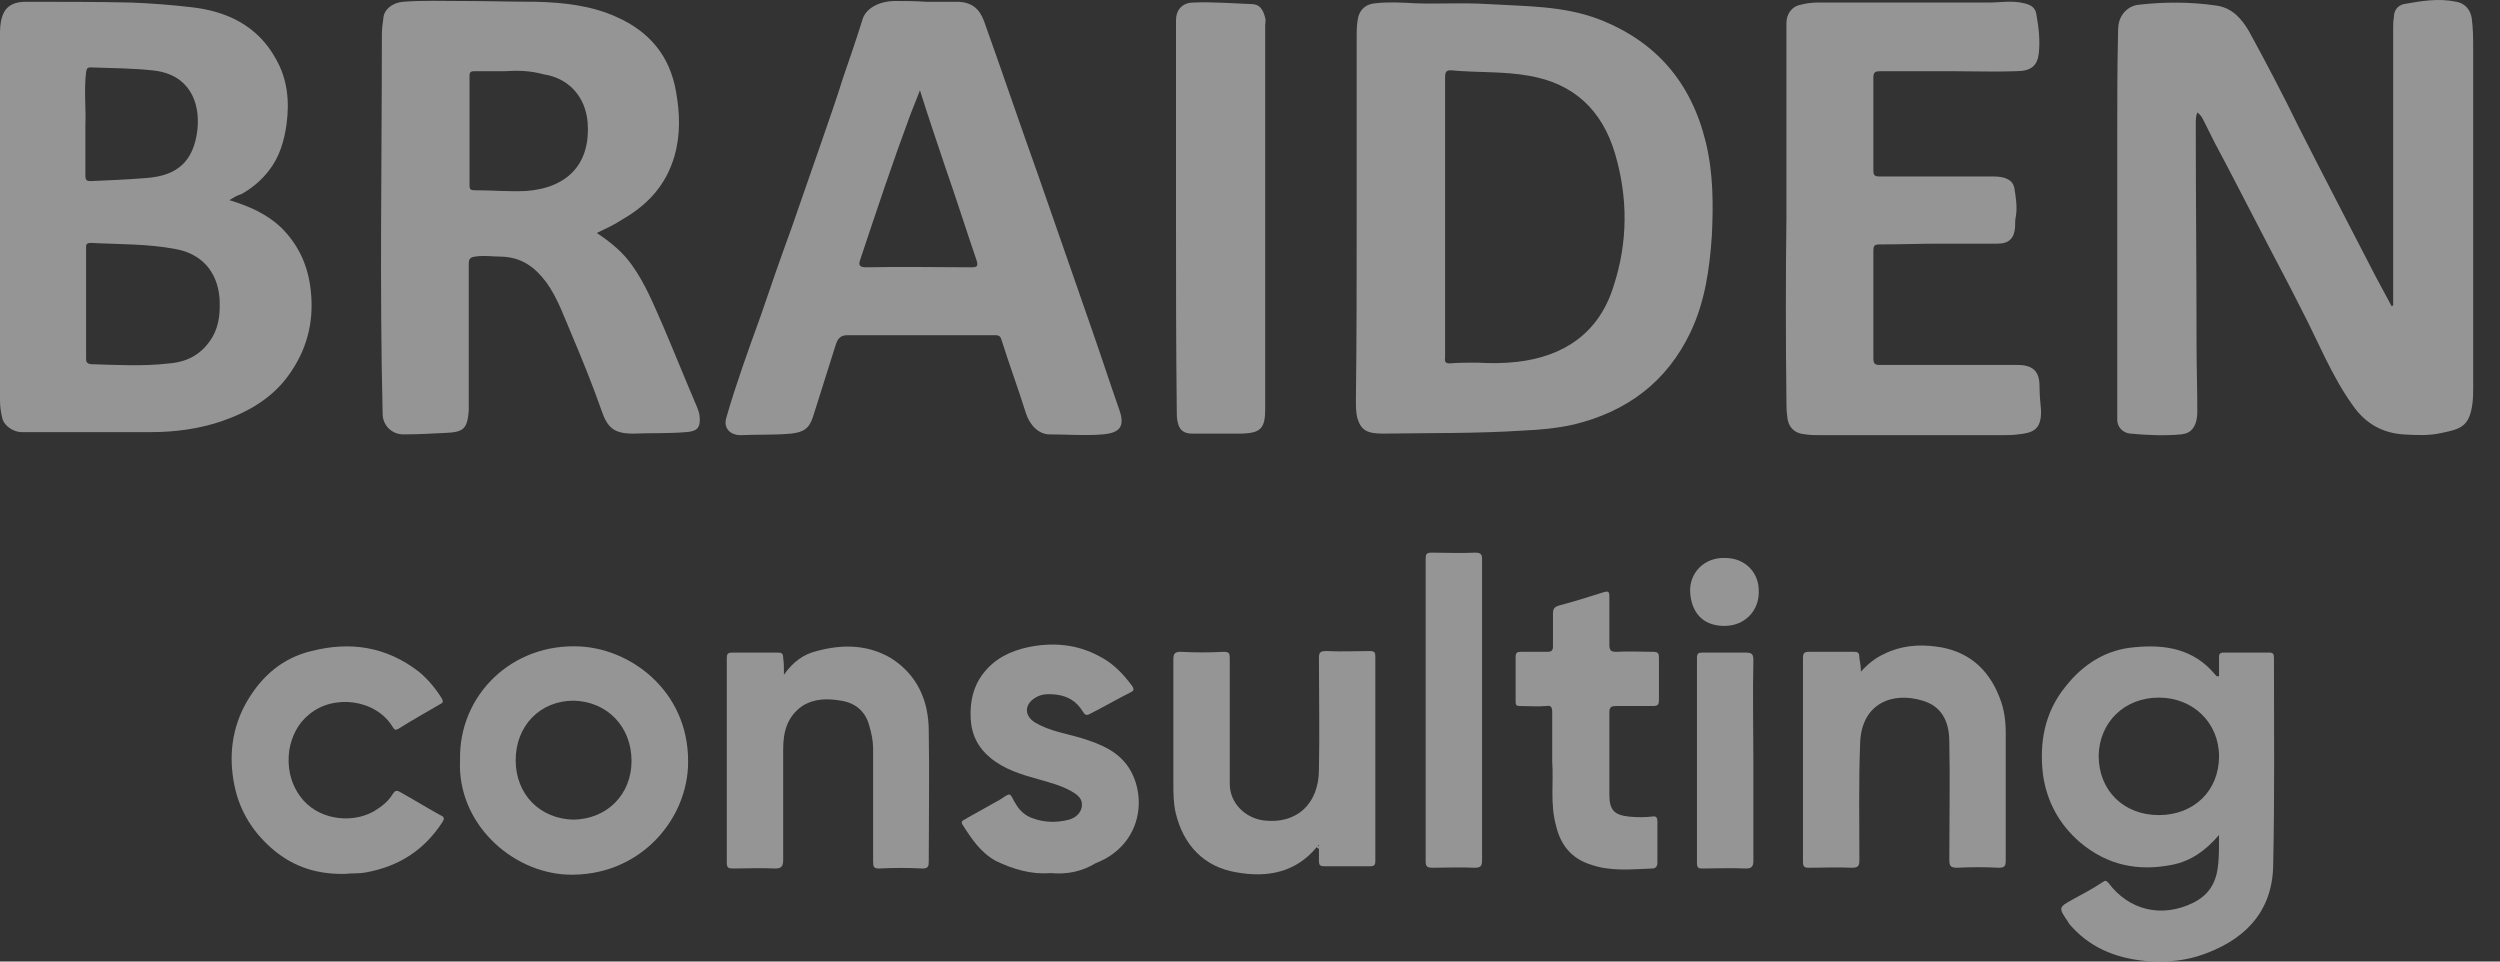
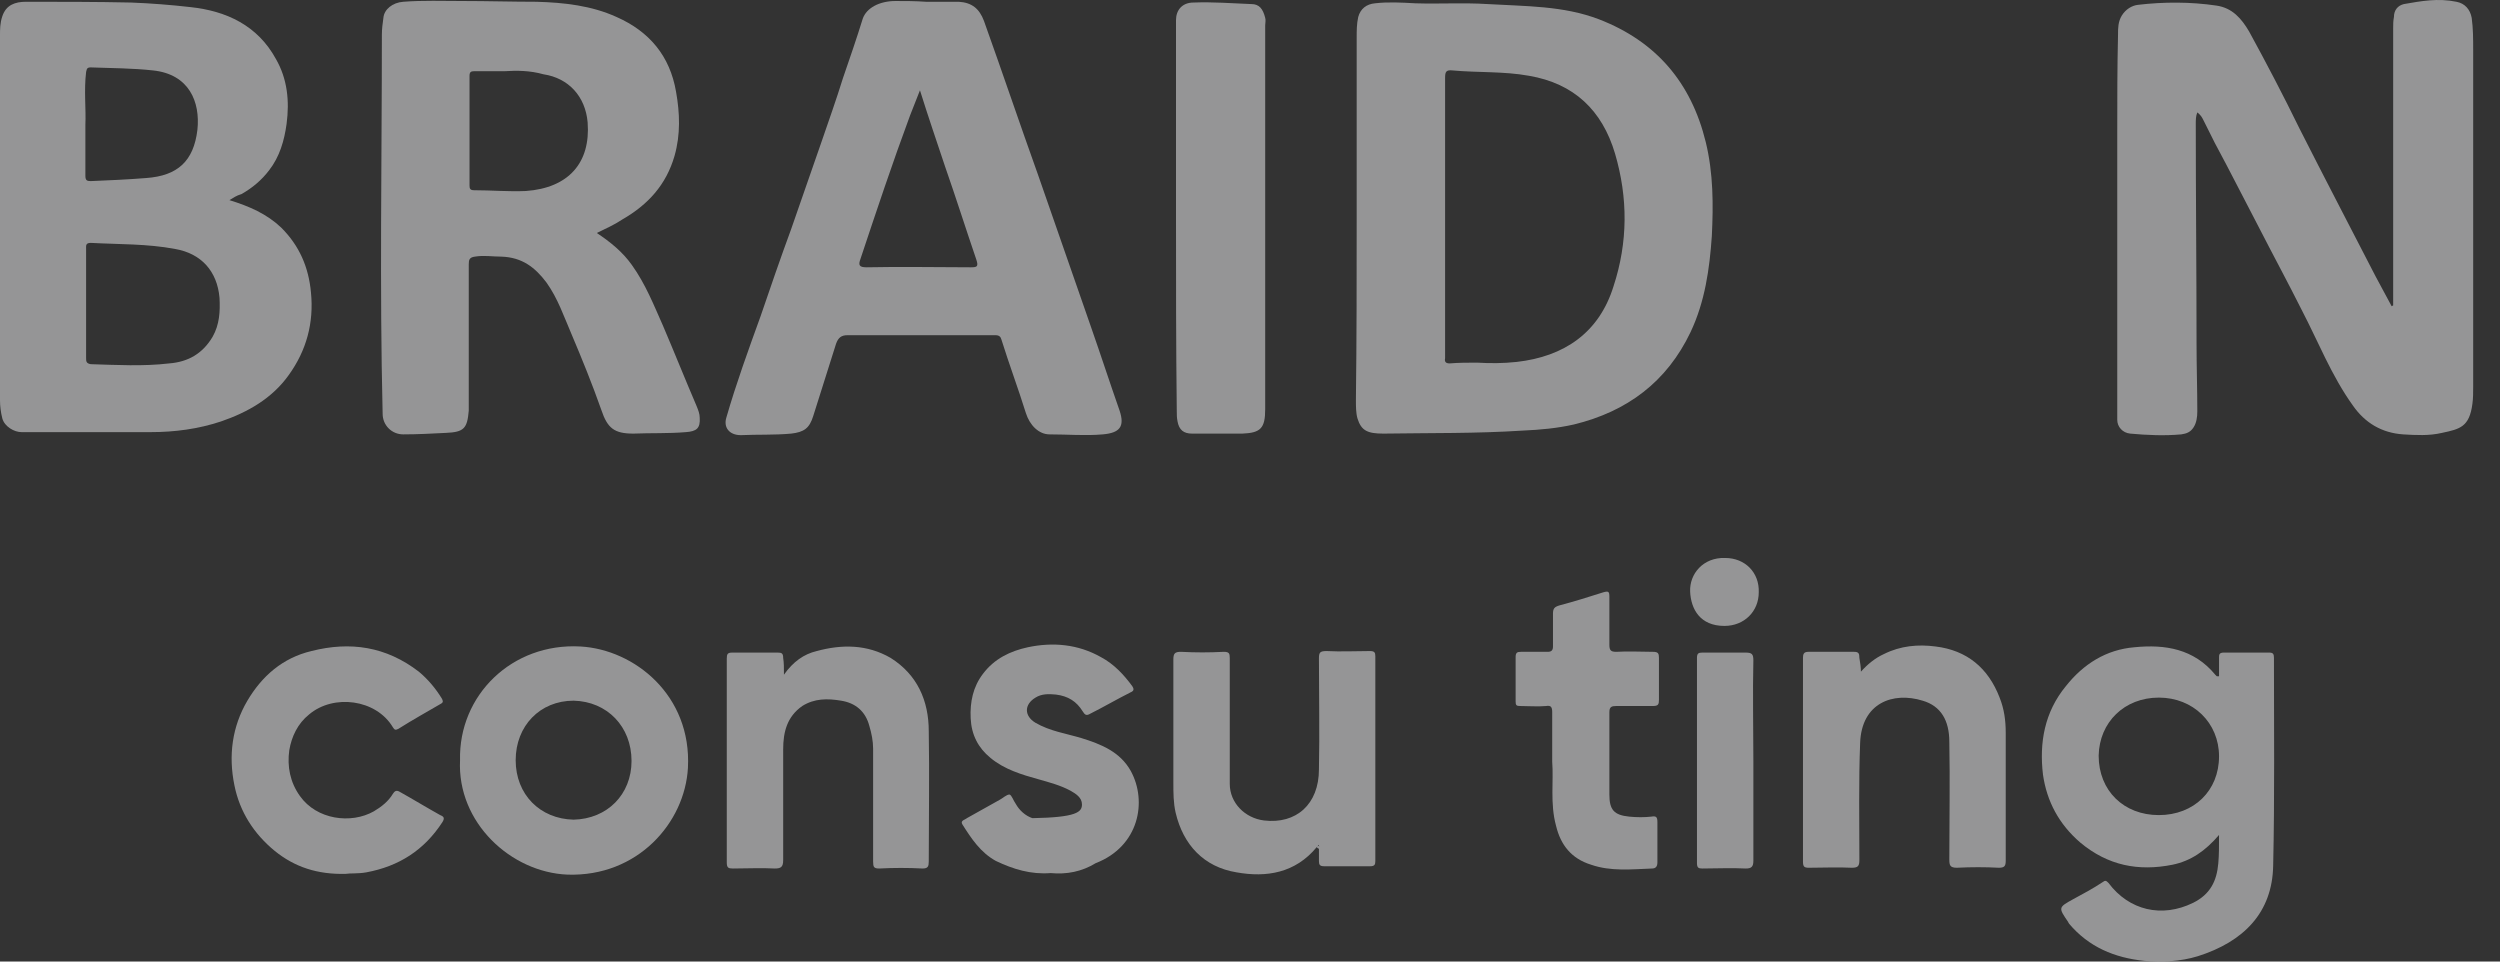
<svg xmlns="http://www.w3.org/2000/svg" width="52" height="20" viewBox="0 0 52 20" fill="none">
  <rect x="0" y="0" width="52" height="20" fill="#333333" stroke="none" />
  <g opacity="0.5">
    <path d="M49.778 6.353C49.778 6.226 49.778 6.083 49.778 5.957C49.778 4.163 49.778 2.37 49.778 0.592C49.778 0.513 49.778 0.434 49.794 0.354C49.794 0.212 49.873 0.116 50 0.085C50.364 0.021 50.713 -0.042 51.094 0.037C51.268 0.069 51.379 0.196 51.411 0.37C51.442 0.592 51.442 0.815 51.442 1.037C51.442 3.37 51.442 5.703 51.442 8.051C51.442 8.162 51.442 8.289 51.426 8.4C51.363 8.877 51.173 8.924 50.792 9.004C50.523 9.067 50.253 9.051 49.984 9.035C49.54 9.004 49.191 8.797 48.938 8.432C48.494 7.813 48.224 7.115 47.876 6.448C47.59 5.877 47.289 5.322 47.004 4.766C46.687 4.163 46.385 3.56 46.068 2.973C45.989 2.814 45.91 2.656 45.83 2.497C45.799 2.433 45.767 2.386 45.704 2.338C45.672 2.418 45.672 2.497 45.672 2.576C45.672 4.1 45.688 5.623 45.688 7.147C45.688 7.623 45.704 8.083 45.704 8.559C45.704 8.67 45.688 8.797 45.624 8.892C45.561 8.988 45.482 9.019 45.371 9.035C45.022 9.067 44.657 9.051 44.309 9.019C44.15 9.004 44.039 8.877 44.039 8.734C44.039 6.75 44.039 4.75 44.039 2.767C44.039 2.084 44.039 1.402 44.055 0.719C44.055 0.592 44.055 0.45 44.134 0.323C44.213 0.196 44.34 0.116 44.467 0.101C45.006 0.037 45.561 0.037 46.1 0.116C46.433 0.164 46.623 0.386 46.782 0.656C47.146 1.322 47.495 1.989 47.828 2.671C48.351 3.703 48.89 4.735 49.413 5.75C49.524 5.957 49.635 6.163 49.746 6.369C49.762 6.369 49.762 6.353 49.778 6.353Z" fill="#F7F8FA" />
    <path d="M4.772 4.163C5.184 4.29 5.549 4.449 5.85 4.735C6.23 5.115 6.42 5.56 6.468 6.084C6.531 6.718 6.373 7.29 6.008 7.798C5.659 8.289 5.152 8.575 4.597 8.766C4.122 8.924 3.63 8.988 3.139 8.988C2.235 8.988 1.347 8.988 0.444 8.988C0.301 8.988 0.095 8.877 0.048 8.702C0.016 8.575 0 8.448 0 8.321C0 5.798 0 3.275 0 0.751C0 0.608 4.81902e-07 0.481 0.048 0.339C0.127 0.101 0.317 0.037 0.539 0.037C1.268 0.037 1.997 0.037 2.727 0.053C3.139 0.069 3.551 0.101 3.963 0.148C4.708 0.228 5.358 0.529 5.739 1.227C5.977 1.64 6.024 2.1 5.961 2.576C5.913 2.925 5.818 3.259 5.596 3.544C5.438 3.751 5.247 3.909 5.025 4.036C4.914 4.068 4.851 4.116 4.772 4.163ZM1.791 6.306C1.791 6.687 1.791 7.067 1.791 7.448C1.791 7.512 1.791 7.559 1.887 7.575C2.425 7.591 2.98 7.623 3.519 7.559C3.916 7.528 4.217 7.353 4.423 7.004C4.566 6.75 4.581 6.48 4.566 6.195C4.518 5.639 4.185 5.274 3.646 5.179C3.06 5.068 2.473 5.084 1.887 5.052C1.776 5.052 1.791 5.115 1.791 5.179C1.791 5.544 1.791 5.925 1.791 6.306ZM1.776 2.592C1.776 2.989 1.776 3.322 1.776 3.655C1.776 3.751 1.807 3.767 1.887 3.767C2.267 3.751 2.647 3.735 3.044 3.703C3.694 3.655 4.027 3.354 4.106 2.703C4.169 2.116 3.932 1.545 3.186 1.465C2.758 1.418 2.33 1.418 1.887 1.402C1.807 1.402 1.807 1.434 1.791 1.497C1.744 1.878 1.791 2.275 1.776 2.592Z" fill="#F7F8FA" />
    <path d="M28.219 4.544C28.219 3.29 28.219 2.037 28.219 0.783C28.219 0.64 28.219 0.497 28.251 0.354C28.298 0.18 28.425 0.085 28.599 0.069C28.869 0.037 29.154 0.053 29.44 0.069C29.947 0.085 30.438 0.053 30.946 0.085C31.723 0.132 32.515 0.116 33.26 0.402C34.449 0.862 35.178 1.719 35.48 2.957C35.638 3.608 35.638 4.258 35.606 4.909C35.559 5.591 35.464 6.274 35.163 6.909C34.671 7.94 33.847 8.559 32.737 8.829C32.388 8.908 32.039 8.94 31.675 8.956C30.708 9.019 29.741 9.004 28.774 9.019C28.441 9.019 28.314 8.956 28.235 8.702C28.203 8.591 28.203 8.448 28.203 8.321C28.219 7.052 28.219 5.798 28.219 4.544ZM30.724 7.543C30.993 7.559 31.263 7.559 31.548 7.528C32.531 7.417 33.26 6.925 33.561 5.956C33.863 5.036 33.863 4.116 33.593 3.195C33.324 2.291 32.737 1.735 31.802 1.576C31.279 1.481 30.74 1.513 30.216 1.465C30.074 1.449 30.058 1.497 30.058 1.624C30.058 3.544 30.058 5.465 30.058 7.385C30.058 7.401 30.058 7.432 30.058 7.448C30.042 7.528 30.074 7.559 30.153 7.559C30.343 7.543 30.534 7.543 30.724 7.543Z" fill="#F7F8FA" />
    <path d="M12.413 4.846C12.699 5.036 12.952 5.242 13.143 5.512C13.428 5.909 13.602 6.353 13.793 6.782C14.03 7.337 14.252 7.893 14.49 8.448C14.522 8.527 14.554 8.607 14.554 8.686C14.569 8.908 14.49 8.972 14.268 8.988C13.904 9.019 13.539 9.004 13.174 9.019C12.778 9.019 12.635 8.908 12.508 8.527C12.318 7.988 12.112 7.48 11.89 6.956C11.732 6.591 11.605 6.21 11.367 5.877C11.129 5.56 10.86 5.353 10.432 5.338C10.242 5.338 10.067 5.306 9.877 5.338C9.766 5.353 9.75 5.401 9.75 5.496C9.75 6.449 9.75 7.401 9.75 8.353C9.75 8.416 9.75 8.48 9.75 8.543C9.718 8.908 9.655 8.988 9.275 9.004C8.973 9.019 8.688 9.035 8.387 9.035C8.149 9.035 7.959 8.845 7.959 8.607C7.895 5.972 7.943 3.354 7.943 0.719C7.943 0.608 7.959 0.481 7.975 0.37C7.99 0.196 8.165 0.053 8.387 0.037C8.799 0.005 9.211 0.021 9.623 0.021C10.131 0.021 10.654 0.037 11.161 0.037C11.732 0.053 12.303 0.116 12.826 0.354C13.507 0.656 13.935 1.164 14.062 1.91C14.141 2.354 14.157 2.798 14.03 3.243C13.856 3.846 13.476 4.258 12.952 4.56C12.762 4.687 12.604 4.75 12.413 4.846ZM10.495 1.481C10.289 1.481 10.067 1.481 9.861 1.481C9.798 1.481 9.766 1.497 9.766 1.576C9.766 2.338 9.766 3.1 9.766 3.862C9.766 3.925 9.782 3.957 9.861 3.957C10.226 3.957 10.575 3.989 10.939 3.973C11.827 3.909 12.287 3.386 12.223 2.545C12.176 2.005 11.827 1.624 11.304 1.545C11.018 1.465 10.749 1.465 10.495 1.481Z" fill="#F7F8FA" />
    <path d="M19.262 0.037C19.483 0.037 19.705 0.037 19.943 0.037C20.213 0.053 20.371 0.18 20.466 0.434C20.847 1.497 21.211 2.576 21.592 3.639C21.956 4.687 22.321 5.734 22.686 6.782C22.892 7.369 23.082 7.956 23.288 8.543C23.399 8.877 23.288 9.004 22.939 9.035C22.575 9.067 22.21 9.035 21.83 9.035C21.608 9.035 21.418 8.845 21.338 8.591C21.18 8.083 20.989 7.575 20.831 7.067C20.815 7.004 20.783 6.972 20.704 6.972C19.674 6.972 18.643 6.972 17.629 6.972C17.502 6.972 17.438 7.02 17.391 7.147C17.232 7.655 17.074 8.147 16.915 8.654C16.836 8.908 16.725 8.988 16.456 9.019C16.107 9.051 15.758 9.035 15.409 9.051C15.171 9.051 15.045 8.892 15.108 8.686C15.314 7.972 15.568 7.274 15.821 6.575C16.027 5.972 16.234 5.369 16.456 4.766C16.662 4.179 16.868 3.576 17.074 2.989C17.232 2.529 17.391 2.084 17.534 1.624C17.676 1.211 17.819 0.799 17.946 0.386C18.025 0.164 18.294 0.021 18.627 0.021C18.818 0.021 19.04 0.021 19.262 0.037C19.262 0.021 19.262 0.037 19.262 0.037ZM19.135 1.878C19.055 2.084 18.992 2.243 18.929 2.402C18.564 3.386 18.231 4.385 17.898 5.385C17.851 5.512 17.866 5.56 18.025 5.56C18.754 5.544 19.468 5.56 20.197 5.56C20.324 5.56 20.355 5.544 20.308 5.401C20.086 4.75 19.88 4.1 19.658 3.465C19.483 2.941 19.309 2.433 19.135 1.878Z" fill="#F7F8FA" />
-     <path d="M37.158 4.512C37.158 3.163 37.158 1.83 37.158 0.481C37.158 0.275 37.285 0.132 37.444 0.101C37.571 0.069 37.681 0.053 37.808 0.053C38.997 0.053 40.17 0.053 41.359 0.053C41.613 0.053 41.851 0.005 42.105 0.069C42.247 0.101 42.342 0.164 42.358 0.307C42.406 0.577 42.437 0.846 42.406 1.116C42.374 1.37 42.247 1.481 41.93 1.481C41.502 1.497 41.058 1.481 40.63 1.481C40.123 1.481 39.616 1.481 39.108 1.481C39.013 1.481 38.966 1.497 38.966 1.608C38.966 2.259 38.966 2.894 38.966 3.544C38.966 3.655 38.997 3.671 39.108 3.671C39.901 3.671 40.678 3.671 41.47 3.671C41.724 3.671 41.867 3.751 41.898 3.909C41.93 4.1 41.962 4.306 41.93 4.496C41.914 4.576 41.914 4.639 41.914 4.719C41.898 4.957 41.787 5.068 41.55 5.068C41.153 5.068 40.757 5.068 40.361 5.068C39.933 5.068 39.52 5.084 39.092 5.084C38.981 5.084 38.966 5.115 38.966 5.227C38.966 5.972 38.966 6.702 38.966 7.448C38.966 7.544 38.981 7.591 39.092 7.591C40.044 7.591 41.011 7.591 41.962 7.591C42.279 7.591 42.422 7.718 42.422 8.035C42.422 8.194 42.437 8.369 42.453 8.527C42.469 8.956 42.263 9.004 41.978 9.035C41.867 9.051 41.74 9.051 41.629 9.051C40.377 9.051 39.124 9.051 37.872 9.051C37.761 9.051 37.666 9.051 37.555 9.035C37.333 9.019 37.19 8.892 37.174 8.654C37.158 8.543 37.158 8.432 37.158 8.321C37.142 7.036 37.142 5.766 37.158 4.512Z" fill="#F7F8FA" />
    <path d="M24.461 4.496C24.461 3.338 24.461 2.195 24.461 1.037C24.461 0.831 24.461 0.624 24.461 0.418C24.461 0.212 24.588 0.053 24.826 0.053C25.222 0.037 25.618 0.069 26.03 0.085C26.189 0.085 26.268 0.18 26.316 0.37C26.332 0.418 26.316 0.481 26.316 0.529C26.316 3.195 26.316 5.845 26.316 8.512C26.316 8.908 26.221 9.004 25.84 9.019C25.491 9.019 25.143 9.019 24.794 9.019C24.619 9.019 24.524 8.94 24.493 8.766C24.477 8.686 24.477 8.623 24.477 8.543C24.461 7.179 24.461 5.845 24.461 4.496Z" fill="#F7F8FA" />
    <path d="M46.156 17.367C45.871 17.7 45.57 17.907 45.189 17.986C44.476 18.129 43.842 18.002 43.271 17.526C42.827 17.145 42.574 16.669 42.494 16.113C42.415 15.447 42.526 14.812 42.97 14.272C43.334 13.812 43.81 13.511 44.397 13.463C45.031 13.399 45.633 13.495 46.077 14.034C46.093 14.05 46.093 14.05 46.109 14.066C46.109 14.066 46.125 14.066 46.156 14.066C46.156 13.939 46.156 13.812 46.156 13.685C46.156 13.622 46.156 13.574 46.252 13.574C46.569 13.574 46.886 13.574 47.203 13.574C47.282 13.574 47.298 13.606 47.298 13.685C47.298 15.129 47.314 16.573 47.282 18.002C47.266 18.986 46.664 19.589 45.712 19.89C45.348 20.001 44.967 20.017 44.603 19.986C43.984 19.922 43.446 19.7 43.033 19.208C43.033 19.192 43.017 19.192 43.017 19.176C42.811 18.875 42.811 18.875 43.128 18.7C43.334 18.589 43.541 18.478 43.731 18.351C43.794 18.303 43.81 18.319 43.858 18.367C44.286 18.938 44.967 19.097 45.617 18.779C45.966 18.605 46.109 18.335 46.141 17.954C46.156 17.78 46.156 17.605 46.156 17.367ZM44.904 16.954C45.633 16.954 46.156 16.447 46.156 15.732C46.156 15.034 45.617 14.51 44.904 14.51C44.191 14.51 43.667 15.018 43.652 15.717C43.652 16.447 44.175 16.954 44.904 16.954Z" fill="#F7F8FA" />
    <path d="M9.569 15.812C9.537 14.463 10.647 13.368 12.074 13.447C13.199 13.511 14.388 14.463 14.309 15.97C14.246 17.113 13.263 18.24 11.804 18.192C10.631 18.145 9.506 17.113 9.569 15.812ZM13.136 15.828C13.136 15.113 12.629 14.59 11.931 14.574C11.233 14.574 10.726 15.098 10.726 15.812C10.726 16.526 11.233 17.034 11.931 17.049C12.629 17.034 13.136 16.526 13.136 15.828Z" fill="#F7F8FA" />
    <path d="M16.306 14.034C16.496 13.765 16.718 13.606 16.988 13.542C17.511 13.4 18.034 13.4 18.526 13.685C19.08 14.034 19.318 14.574 19.318 15.209C19.334 16.113 19.318 17.018 19.318 17.922C19.318 18.018 19.302 18.065 19.191 18.065C18.89 18.049 18.589 18.049 18.288 18.065C18.177 18.065 18.161 18.034 18.161 17.922C18.161 17.145 18.161 16.351 18.161 15.574C18.161 15.415 18.129 15.256 18.082 15.098C18.002 14.796 17.796 14.622 17.495 14.574C17.21 14.526 16.94 14.526 16.687 14.685C16.37 14.907 16.29 15.225 16.29 15.59C16.29 16.351 16.29 17.129 16.29 17.891C16.29 18.034 16.243 18.065 16.116 18.065C15.831 18.049 15.545 18.065 15.244 18.065C15.149 18.065 15.117 18.049 15.117 17.938C15.117 16.526 15.117 15.114 15.117 13.701C15.117 13.606 15.133 13.574 15.228 13.574C15.545 13.574 15.862 13.574 16.179 13.574C16.259 13.574 16.29 13.59 16.29 13.685C16.306 13.78 16.306 13.892 16.306 14.034Z" fill="#F7F8FA" />
    <path d="M38.707 13.971C38.849 13.812 39.008 13.685 39.182 13.606C39.531 13.431 39.896 13.399 40.26 13.447C40.91 13.526 41.354 13.891 41.592 14.51C41.687 14.748 41.719 14.986 41.719 15.24C41.719 16.129 41.719 17.018 41.719 17.907C41.719 18.018 41.687 18.049 41.576 18.049C41.291 18.034 41.005 18.034 40.704 18.049C40.562 18.049 40.546 18.002 40.546 17.875C40.546 17.065 40.562 16.24 40.546 15.431C40.546 14.986 40.371 14.685 39.991 14.574C39.373 14.383 38.723 14.621 38.691 15.447C38.659 16.256 38.675 17.081 38.675 17.891C38.675 18.018 38.643 18.049 38.517 18.049C38.215 18.034 37.93 18.049 37.629 18.049C37.534 18.049 37.502 18.034 37.502 17.922C37.502 16.51 37.502 15.098 37.502 13.685C37.502 13.606 37.518 13.558 37.613 13.558C37.93 13.558 38.247 13.558 38.564 13.558C38.659 13.558 38.675 13.59 38.675 13.685C38.691 13.78 38.707 13.876 38.707 13.971Z" fill="#F7F8FA" />
    <path d="M27.387 17.621C26.943 18.16 26.34 18.256 25.722 18.145C25.04 18.034 24.612 17.573 24.454 16.907C24.406 16.701 24.406 16.494 24.406 16.272C24.406 15.415 24.406 14.574 24.406 13.717C24.406 13.59 24.438 13.558 24.565 13.558C24.866 13.574 25.151 13.574 25.453 13.558C25.564 13.558 25.579 13.59 25.579 13.685C25.579 14.558 25.579 15.431 25.579 16.304C25.579 16.701 25.896 17.018 26.293 17.066C26.959 17.145 27.434 16.732 27.434 16.002C27.45 15.24 27.434 14.463 27.434 13.701C27.434 13.574 27.45 13.542 27.593 13.542C27.894 13.558 28.195 13.542 28.496 13.542C28.591 13.542 28.607 13.574 28.607 13.653C28.607 15.066 28.607 16.494 28.607 17.907C28.607 17.986 28.591 18.018 28.496 18.018C28.179 18.018 27.862 18.018 27.545 18.018C27.45 18.018 27.434 17.986 27.434 17.907C27.434 17.811 27.434 17.732 27.434 17.637C27.434 17.621 27.45 17.589 27.418 17.573C27.418 17.589 27.402 17.621 27.387 17.621Z" fill="#F7F8FA" />
    <path d="M7.191 18.176C6.604 18.192 6.128 18.034 5.716 17.7C5.288 17.351 4.987 16.891 4.876 16.335C4.749 15.716 4.828 15.114 5.146 14.574C5.447 14.066 5.875 13.685 6.477 13.542C7.286 13.336 8.031 13.447 8.712 13.971C8.903 14.13 9.061 14.32 9.188 14.526C9.204 14.558 9.236 14.606 9.172 14.637C8.871 14.812 8.586 14.971 8.284 15.161C8.221 15.193 8.205 15.177 8.173 15.129C7.825 14.542 6.937 14.431 6.43 14.86C6.192 15.05 6.065 15.32 6.017 15.605C5.97 15.939 6.033 16.272 6.239 16.558C6.588 17.05 7.301 17.145 7.777 16.875C7.936 16.78 8.078 16.669 8.173 16.51C8.205 16.462 8.237 16.431 8.3 16.462C8.586 16.621 8.871 16.796 9.156 16.954C9.236 16.986 9.251 17.018 9.204 17.097C8.823 17.684 8.3 18.018 7.619 18.145C7.444 18.176 7.286 18.16 7.191 18.176Z" fill="#F7F8FA" />
-     <path d="M21.855 18.16C21.442 18.192 21.078 18.081 20.713 17.907C20.396 17.732 20.206 17.446 20.016 17.145C19.968 17.065 20.079 17.05 20.111 17.018C20.333 16.891 20.57 16.764 20.792 16.637C20.856 16.605 20.935 16.526 20.998 16.526C21.046 16.542 21.078 16.653 21.125 16.716C21.204 16.859 21.331 16.97 21.474 17.018C21.728 17.113 21.981 17.113 22.235 17.05C22.393 17.002 22.505 16.891 22.505 16.732C22.505 16.589 22.378 16.51 22.267 16.447C22.061 16.335 21.823 16.272 21.601 16.209C21.252 16.113 20.887 16.002 20.602 15.764C20.349 15.558 20.206 15.288 20.19 14.939C20.174 14.606 20.238 14.288 20.444 14.018C20.681 13.701 21.014 13.542 21.379 13.463C21.902 13.352 22.425 13.399 22.901 13.669C23.17 13.812 23.376 14.034 23.551 14.272C23.582 14.32 23.598 14.367 23.519 14.399C23.234 14.542 22.964 14.701 22.679 14.844C22.6 14.891 22.568 14.875 22.52 14.796C22.393 14.59 22.219 14.479 21.965 14.447C21.807 14.431 21.664 14.431 21.538 14.51C21.3 14.653 21.3 14.891 21.538 15.034C21.839 15.209 22.172 15.256 22.489 15.351C22.901 15.478 23.297 15.637 23.519 16.034C23.868 16.669 23.693 17.605 22.79 17.954C22.505 18.129 22.187 18.192 21.855 18.16Z" fill="#F7F8FA" />
+     <path d="M21.855 18.16C21.442 18.192 21.078 18.081 20.713 17.907C20.396 17.732 20.206 17.446 20.016 17.145C19.968 17.065 20.079 17.05 20.111 17.018C20.333 16.891 20.57 16.764 20.792 16.637C20.856 16.605 20.935 16.526 20.998 16.526C21.046 16.542 21.078 16.653 21.125 16.716C21.204 16.859 21.331 16.97 21.474 17.018C22.393 17.002 22.505 16.891 22.505 16.732C22.505 16.589 22.378 16.51 22.267 16.447C22.061 16.335 21.823 16.272 21.601 16.209C21.252 16.113 20.887 16.002 20.602 15.764C20.349 15.558 20.206 15.288 20.19 14.939C20.174 14.606 20.238 14.288 20.444 14.018C20.681 13.701 21.014 13.542 21.379 13.463C21.902 13.352 22.425 13.399 22.901 13.669C23.17 13.812 23.376 14.034 23.551 14.272C23.582 14.32 23.598 14.367 23.519 14.399C23.234 14.542 22.964 14.701 22.679 14.844C22.6 14.891 22.568 14.875 22.52 14.796C22.393 14.59 22.219 14.479 21.965 14.447C21.807 14.431 21.664 14.431 21.538 14.51C21.3 14.653 21.3 14.891 21.538 15.034C21.839 15.209 22.172 15.256 22.489 15.351C22.901 15.478 23.297 15.637 23.519 16.034C23.868 16.669 23.693 17.605 22.79 17.954C22.505 18.129 22.187 18.192 21.855 18.16Z" fill="#F7F8FA" />
    <path d="M32.286 15.844C32.286 15.447 32.286 15.129 32.286 14.812C32.286 14.701 32.255 14.669 32.16 14.685C31.985 14.701 31.795 14.685 31.62 14.685C31.541 14.685 31.525 14.669 31.525 14.59C31.525 14.288 31.525 13.987 31.525 13.669C31.525 13.574 31.557 13.558 31.636 13.558C31.827 13.558 32.017 13.558 32.191 13.558C32.27 13.558 32.302 13.527 32.302 13.447C32.302 13.225 32.302 13.003 32.302 12.765C32.302 12.654 32.334 12.622 32.445 12.59C32.746 12.511 33.047 12.416 33.349 12.32C33.459 12.289 33.475 12.305 33.475 12.416C33.475 12.749 33.475 13.082 33.475 13.415C33.475 13.527 33.507 13.558 33.618 13.558C33.872 13.542 34.125 13.558 34.379 13.558C34.49 13.558 34.506 13.59 34.506 13.685C34.506 13.971 34.506 14.257 34.506 14.558C34.506 14.653 34.49 14.685 34.379 14.685C34.125 14.685 33.872 14.685 33.618 14.685C33.523 14.685 33.475 14.701 33.475 14.812C33.475 15.383 33.475 15.955 33.475 16.526C33.475 16.843 33.57 16.954 33.888 16.986C34.046 17.002 34.205 17.002 34.347 16.986C34.442 16.97 34.474 16.986 34.474 17.097C34.474 17.383 34.474 17.653 34.474 17.938C34.474 18.018 34.442 18.065 34.363 18.065C33.935 18.081 33.507 18.129 33.095 17.986C32.683 17.859 32.461 17.573 32.366 17.177C32.239 16.716 32.318 16.24 32.286 15.844Z" fill="#F7F8FA" />
-     <path d="M30.827 14.78C30.827 15.812 30.827 16.859 30.827 17.891C30.827 18.018 30.796 18.049 30.669 18.049C30.384 18.034 30.098 18.049 29.797 18.049C29.702 18.049 29.654 18.034 29.654 17.922C29.654 15.828 29.654 13.733 29.654 11.622C29.654 11.527 29.67 11.495 29.781 11.495C30.082 11.495 30.384 11.511 30.685 11.495C30.812 11.495 30.827 11.543 30.827 11.638C30.827 12.685 30.827 13.733 30.827 14.78Z" fill="#F7F8FA" />
    <path d="M36.47 15.828C36.47 16.526 36.47 17.208 36.47 17.907C36.47 18.034 36.422 18.065 36.312 18.065C36.01 18.049 35.709 18.065 35.408 18.065C35.329 18.065 35.297 18.049 35.297 17.954C35.297 16.526 35.297 15.098 35.297 13.685C35.297 13.59 35.329 13.574 35.408 13.574C35.709 13.574 36.01 13.574 36.312 13.574C36.438 13.574 36.47 13.606 36.47 13.733C36.454 14.415 36.47 15.129 36.47 15.828Z" fill="#F7F8FA" />
    <path d="M35.884 11.606C36.296 11.606 36.597 11.908 36.582 12.32C36.582 12.717 36.281 13.019 35.868 13.019C35.361 13.019 35.171 12.669 35.155 12.305C35.139 11.94 35.424 11.59 35.884 11.606Z" fill="#F7F8FA" />
    <path d="M27.387 17.621C27.403 17.605 27.403 17.589 27.419 17.589C27.451 17.605 27.435 17.621 27.435 17.653C27.419 17.653 27.403 17.637 27.387 17.621Z" fill="#F7F8FA" />
  </g>
</svg>